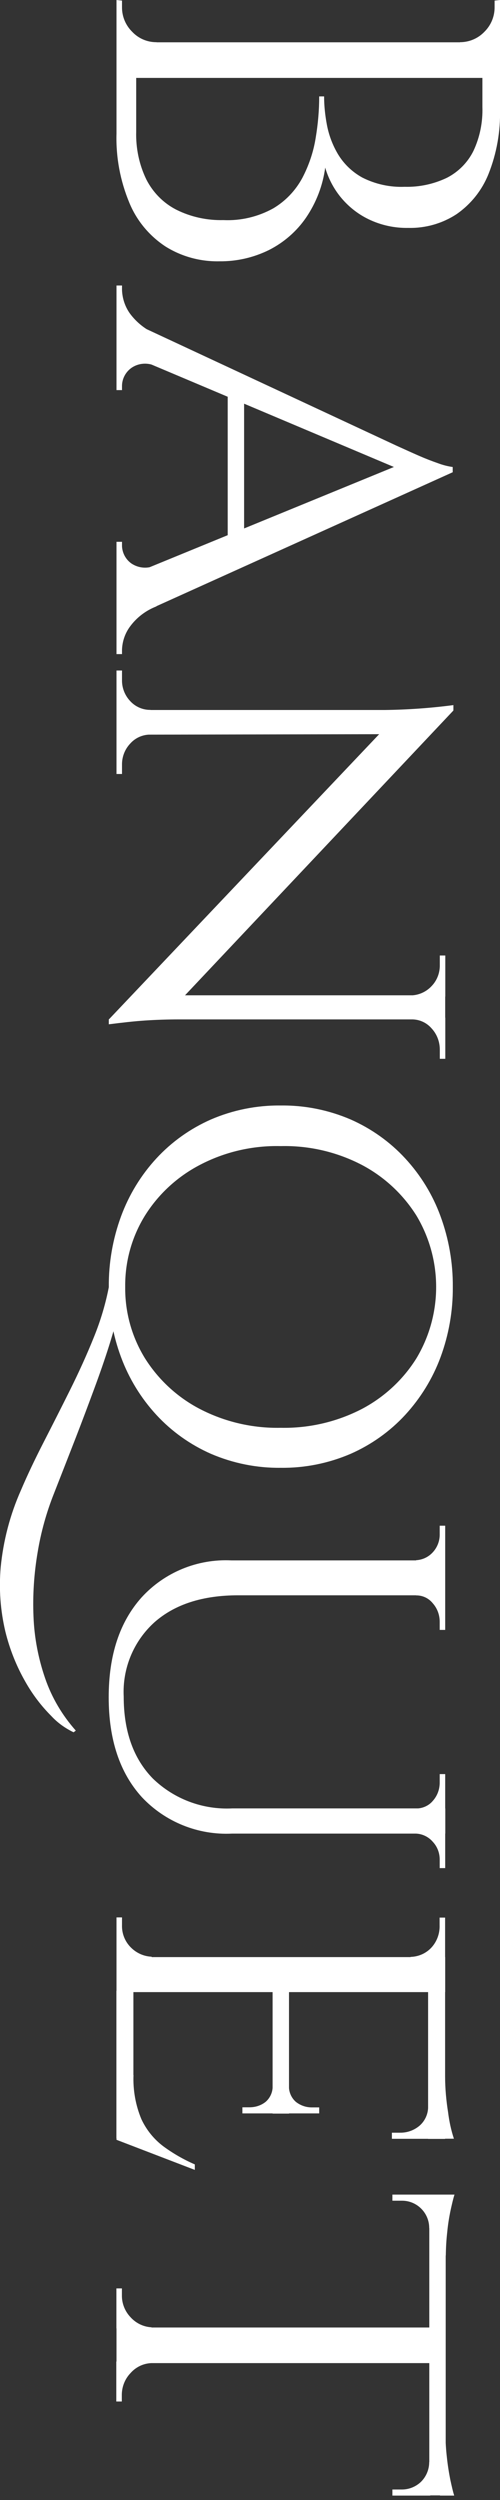
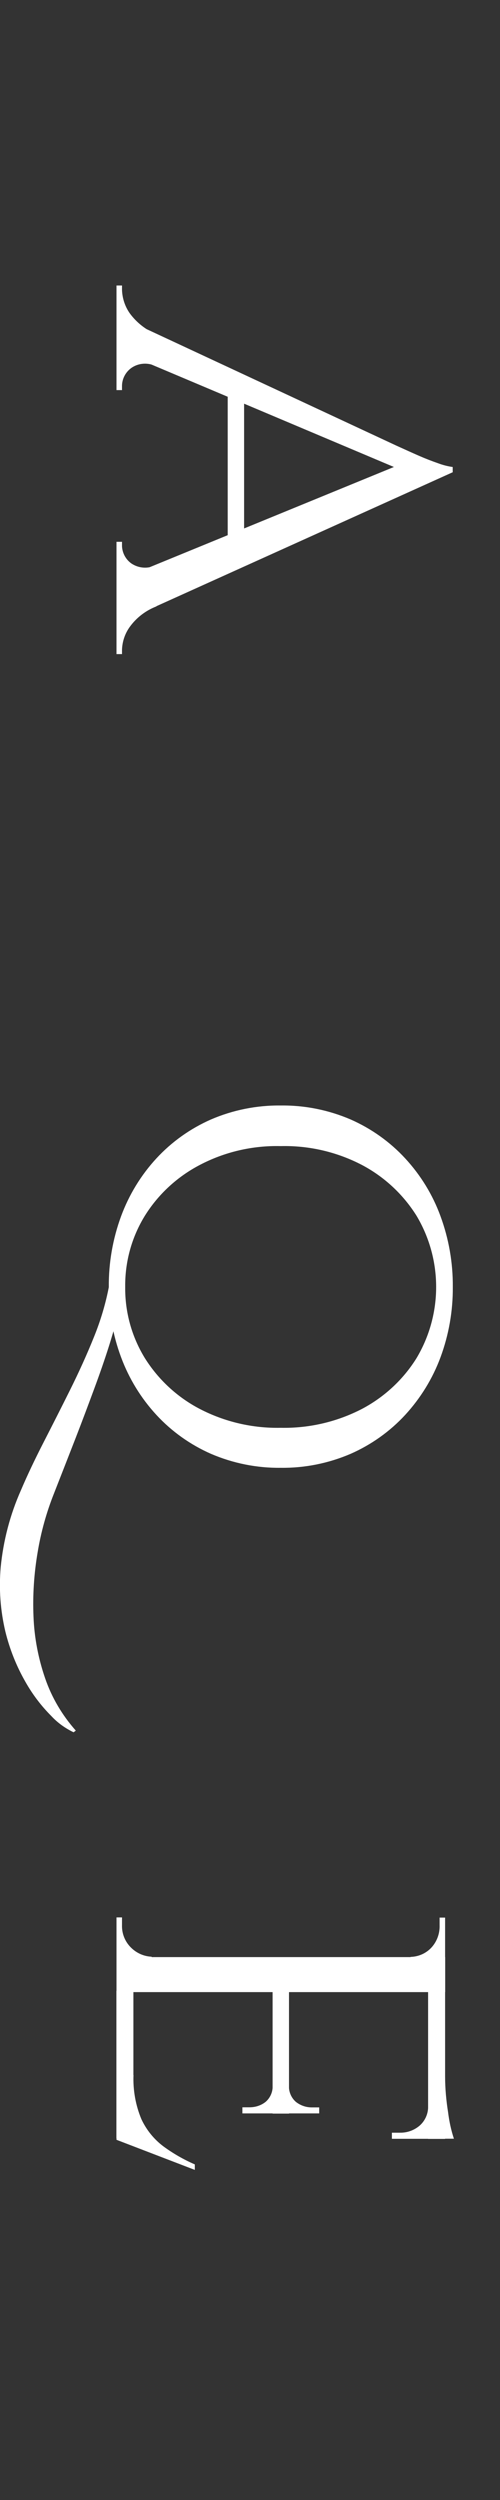
<svg xmlns="http://www.w3.org/2000/svg" id="_レイヤー_2" viewBox="0 0 50 250">
  <rect x="0" y="0" width="50" height="250" fill="#333333" stroke="none" />
  <defs>
    <style>.cls-1{fill:#fff;}</style>
  </defs>
  <g id="place_ttl--banquet">
-     <path id="_パス_340" class="cls-1" d="M46,4.39v-.17c.92,0,1.8-.37,2.44-1.04,.66-.65,1.03-1.54,1.02-2.47V.06L50,0V4.39h-4Zm-30.35,0h-4V0l.55,.06V.71c-.01,.93,.36,1.82,1.02,2.47,.63,.67,1.51,1.05,2.44,1.04v.17Zm34.35,3.4H11.65v-3.56H50v3.56h0Zm0,3.12c.06,2.22-.33,4.43-1.15,6.49-.65,1.63-1.76,3.02-3.2,4.02-1.42,.93-3.1,1.41-4.8,1.37-1.39,.03-2.77-.27-4.02-.88-1.09-.53-2.04-1.3-2.8-2.24-.69-.86-1.2-1.85-1.51-2.91-.24,1.8-.9,3.51-1.92,5.01-.94,1.37-2.22,2.48-3.7,3.23-1.54,.76-3.24,1.15-4.96,1.13-1.9,.04-3.78-.47-5.39-1.48-1.61-1.06-2.87-2.57-3.61-4.36-.91-2.19-1.36-4.55-1.29-6.93V7.28c.65,.04,1.31,.06,1.97,.06v5.8c-.05,1.66,.29,3.32,1.02,4.82,.66,1.29,1.7,2.35,2.99,3.01,1.46,.73,3.08,1.08,4.71,1.04,1.74,.08,3.46-.33,4.98-1.17,1.23-.73,2.23-1.78,2.91-3.04,.66-1.26,1.12-2.62,1.34-4.02,.23-1.37,.35-2.75,.35-4.14h.49c0,.94,.1,1.87,.27,2.79,.19,1.04,.56,2.04,1.1,2.96,.59,.99,1.43,1.8,2.44,2.36,1.31,.67,2.78,.99,4.25,.93,1.46,.04,2.9-.27,4.22-.9,1.15-.59,2.08-1.53,2.65-2.68,.65-1.38,.95-2.89,.9-4.41V5.63s.2-.05,.47-.14,.7-.23,1.29-.41v5.82Z" />
    <path id="_パス_341" class="cls-1" d="M15.64,36.65c-.81-.43-1.8-.37-2.54,.17-.55,.41-.89,1.06-.9,1.75v.44h-.55v-10.46h.55v.44c.03,.85,.3,1.67,.79,2.36,.68,.92,1.6,1.64,2.65,2.08v3.23h0Zm29.64,10.56l-3.78,.38-29.7-12.55v-3.46l27.83,12.98c.88,.4,1.63,.74,2.27,1.02s1.26,.52,1.89,.74c.48,.18,.97,.31,1.48,.38v.49h0Zm-20.87,6.47h-1.64v-14.52h1.64v14.52Zm20.87-6.46L11.97,62.28v-4.33l28.44-11.67s4.87,.93,4.87,.93Zm-29.64,9.26v4.16c-1.06,.41-1.98,1.11-2.65,2.03-.49,.67-.76,1.47-.79,2.3v.44h-.55v-11.23h.55v.44c.03,.67,.36,1.3,.9,1.7,.75,.53,1.73,.59,2.54,.17h0Z" />
-     <path id="_パス_342" class="cls-1" d="M15.05,71.16h-3.4v-4.11h.55v.93c-.02,.79,.28,1.56,.82,2.13,.52,.57,1.26,.89,2.03,.88v.17Zm30.29-.11l-3.06,2.36-30.63,.06v-2.47h26.84c2.29-.03,4.58-.19,6.85-.49v.55h0Zm0,0l-28.6,30.35-5.86,.55,28.76-30.35,5.7-.55h0Zm-30.29,2.41c-.77-.01-1.52,.32-2.03,.9-.54,.57-.83,1.33-.82,2.11v.93h-.55v-4.11h3.4v.17Zm26.08,26.08c.77-.03,1.5-.36,2.03-.93,.55-.57,.84-1.34,.82-2.13v-.93h.55v4.11h-3.4v-.11h0Zm3.4,2.4H17.89c-1.17,0-2.29,.04-3.37,.11s-2.29,.21-3.64,.38v-.49l2.91-2.41h30.73v2.41Zm-3.4-.17h3.4v4.11h-.55v-.93c0-.78-.29-1.54-.82-2.11-.51-.59-1.25-.92-2.03-.9v-.17Z" />
-     <path id="_パス_343" class="cls-1" d="M45.28,128.69c.02,2.4-.4,4.79-1.23,7.04-.79,2.13-1.99,4.08-3.53,5.76-1.53,1.66-3.39,2.98-5.45,3.89-2.21,.95-4.59,1.43-6.99,1.4-2.4,.03-4.78-.45-6.99-1.4-2.06-.91-3.92-2.23-5.45-3.89-1.54-1.67-2.74-3.63-3.53-5.76-.84-2.25-1.25-4.64-1.23-7.04-.02-2.41,.4-4.81,1.23-7.07,.79-2.14,1.99-4.11,3.53-5.78,1.53-1.66,3.39-2.98,5.45-3.89,2.2-.95,4.59-1.43,6.99-1.4,2.4-.03,4.78,.45,6.99,1.4,2.06,.91,3.92,2.23,5.45,3.89,1.55,1.68,2.75,3.64,3.53,5.78,.83,2.26,1.25,4.66,1.23,7.07Zm-32.76,0c-.03,2.51,.65,4.98,1.97,7.13,1.35,2.15,3.24,3.9,5.48,5.07,2.5,1.3,5.29,1.95,8.1,1.89,2.83,.06,5.62-.59,8.13-1.89,2.23-1.18,4.12-2.93,5.45-5.07,2.62-4.39,2.62-9.86,0-14.25-1.34-2.14-3.22-3.89-5.45-5.07-2.51-1.31-5.31-1.96-8.13-1.89-2.82-.07-5.61,.58-8.1,1.89-2.24,1.17-4.14,2.92-5.48,5.07-1.32,2.14-2,4.61-1.97,7.13Zm-1.59-.11l1.2,.55c-.03,.76-.14,1.51-.33,2.24-.22,.95-.53,2.06-.93,3.32s-.88,2.65-1.45,4.19-1.18,3.18-1.86,4.93-1.4,3.59-2.16,5.53c-.76,1.91-1.31,3.89-1.64,5.91-.36,2.12-.5,4.27-.41,6.41,.08,2.11,.48,4.19,1.17,6.19,.66,1.92,1.71,3.69,3.06,5.21l-.22,.17c-.83-.4-1.59-.94-2.22-1.62-1.02-1.02-1.89-2.17-2.6-3.43-.9-1.57-1.57-3.26-2-5.01-.5-2.11-.66-4.28-.47-6.44,.26-2.67,.94-5.27,2.03-7.72,.62-1.46,1.37-3.04,2.24-4.74s1.76-3.45,2.65-5.24,1.7-3.57,2.41-5.34c.67-1.65,1.18-3.37,1.51-5.12h.02Z" />
-     <path id="_パス_344" class="cls-1" d="M44.52,156.13h-2.91v-.11c.64-.03,1.24-.32,1.67-.79,.46-.5,.71-1.16,.69-1.84v-.82h.55v3.56Zm0,3.4H23.81c-3.54,0-6.34,.9-8.38,2.71-2.08,1.89-3.2,4.61-3.06,7.42,0,3.47,.97,6.2,2.91,8.19,2.12,2.06,5,3.14,7.95,2.99h21.3v2.52H23.21c-3.39,.17-6.69-1.16-9.02-3.64-2.21-2.43-3.32-5.76-3.32-9.99,0-4.23,1.1-7.54,3.29-9.99,2.29-2.51,5.59-3.87,8.99-3.7h21.37v3.5Zm0,3.46h-.55v-.82c0-.68-.24-1.33-.69-1.84-.41-.51-1.02-.8-1.67-.79v-.11h2.91v3.56Zm0,17.97h-2.91v-.11c.64,0,1.26-.27,1.67-.76,.46-.51,.7-1.18,.69-1.86v-.82h.55v3.56h0Zm0,5.85h-.55v-.82c.01-.67-.23-1.32-.69-1.81-.42-.49-1.03-.79-1.67-.82v-.11h2.91v3.56Z" />
+     <path id="_パス_343" class="cls-1" d="M45.28,128.69c.02,2.4-.4,4.79-1.23,7.04-.79,2.13-1.99,4.08-3.53,5.76-1.53,1.66-3.39,2.98-5.45,3.89-2.21,.95-4.59,1.43-6.99,1.4-2.4,.03-4.78-.45-6.99-1.4-2.06-.91-3.92-2.23-5.45-3.89-1.54-1.67-2.74-3.63-3.53-5.76-.84-2.25-1.25-4.64-1.23-7.04-.02-2.41,.4-4.81,1.23-7.07,.79-2.14,1.99-4.11,3.53-5.78,1.53-1.66,3.39-2.98,5.45-3.89,2.2-.95,4.59-1.43,6.99-1.4,2.4-.03,4.78,.45,6.99,1.4,2.06,.91,3.92,2.23,5.45,3.89,1.55,1.68,2.75,3.64,3.53,5.78,.83,2.26,1.25,4.66,1.23,7.07Zm-32.76,0c-.03,2.51,.65,4.98,1.97,7.13,1.35,2.15,3.24,3.9,5.48,5.07,2.5,1.3,5.29,1.95,8.1,1.89,2.83,.06,5.62-.59,8.13-1.89,2.23-1.18,4.12-2.93,5.45-5.07,2.62-4.39,2.62-9.86,0-14.25-1.34-2.14-3.22-3.89-5.45-5.07-2.51-1.31-5.31-1.96-8.13-1.89-2.82-.07-5.61,.58-8.1,1.89-2.24,1.17-4.14,2.92-5.48,5.07-1.32,2.14-2,4.61-1.97,7.13Zm-1.59-.11l1.2,.55c-.03,.76-.14,1.51-.33,2.24-.22,.95-.53,2.06-.93,3.32s-.88,2.65-1.45,4.19-1.18,3.18-1.86,4.93-1.4,3.59-2.16,5.53c-.76,1.91-1.31,3.89-1.64,5.91-.36,2.12-.5,4.27-.41,6.41,.08,2.11,.48,4.19,1.17,6.19,.66,1.92,1.71,3.69,3.06,5.21l-.22,.17c-.83-.4-1.59-.94-2.22-1.62-1.02-1.02-1.89-2.17-2.6-3.43-.9-1.57-1.57-3.26-2-5.01-.5-2.11-.66-4.28-.47-6.44,.26-2.67,.94-5.27,2.03-7.72,.62-1.46,1.37-3.04,2.24-4.74s1.76-3.45,2.65-5.24,1.7-3.57,2.41-5.34c.67-1.65,1.18-3.37,1.51-5.12Z" />
    <path id="_パス_345" class="cls-1" d="M41.06,195.8v-.11c.79-.02,1.54-.35,2.08-.93,.56-.61,.85-1.42,.82-2.24v-.76h.55v4.77l-3.46-.71h0Zm-25.91,0l-3.5,.71v-4.77h.55v.76c-.03,.84,.29,1.65,.88,2.24,.55,.56,1.3,.9,2.08,.93v.11h0Zm29.36,3.41H11.65v-3.5H44.52s0,3.5,0,3.5Zm0,14.68h-1.7v-14.79h1.7v14.79Zm-15.61-2.53h-1.64v-12.27h1.64v12.27Zm-15.56,2.57l-1.7-.11v-14.74h1.7v14.85Zm6.14,3.06l-7.83-3.01v-8.33l1.7,1.86c-.06,1.51,.21,3.02,.79,4.41,.5,1.07,1.25,2,2.19,2.71,.98,.72,2.04,1.33,3.15,1.81v.55h0Zm25.91-3.12h-1.43l.55-6.24c0,1.21,.11,2.42,.3,3.61,.11,.89,.3,1.78,.58,2.63Zm-13.48-2.53h-3.12v-2.85h.11c-.05,.64,.2,1.27,.69,1.7,.46,.36,1.03,.56,1.62,.55h.71v.61h0Zm-4.55,0h-3.12v-.61h.71c.59,0,1.16-.18,1.62-.55,.49-.43,.74-1.06,.69-1.7h.11v2.85h0Zm15.61,2.54h-3.78v-.61h.82c.73,.01,1.43-.25,1.98-.73,.56-.51,.86-1.24,.82-2h.17v3.34h0Z" />
-     <path id="_パス_346" class="cls-1" d="M45.45,219.46c-.11,.33-.23,.83-.38,1.51-.16,.75-.28,1.51-.35,2.27-.09,.78-.13,1.57-.14,2.36l-.55-6.14h1.42Zm-.88,30.08h-1.64v-30.08h1.64v30.08Zm-1.54-26.73h-.11c.01-1.5-1.2-2.73-2.7-2.74-.03,0-.06,0-.1,0h-.88v-.61h3.78v3.34h0Zm-27.89,10.03h-3.5v-4h.55v.66c-.02,.83,.3,1.64,.88,2.24,.54,.59,1.29,.95,2.08,.99v.11h0Zm29.2,3.47H11.65v-3.56H44.35v3.56h0Zm-29.2-.17v.17c-.8,.03-1.55,.39-2.08,.99-.58,.6-.89,1.41-.88,2.24v.61h-.55v-4h3.51Zm30.29,13.42h-1.43l.55-6.14c0,.78,.05,1.56,.14,2.33,.08,.76,.2,1.52,.35,2.27,.15,.69,.27,1.2,.38,1.54h0Zm-2.41,0h-3.78v-.61h.88c.72,.02,1.42-.25,1.95-.74,.54-.52,.85-1.24,.85-2h.11v3.35h0Z" />
  </g>
</svg>